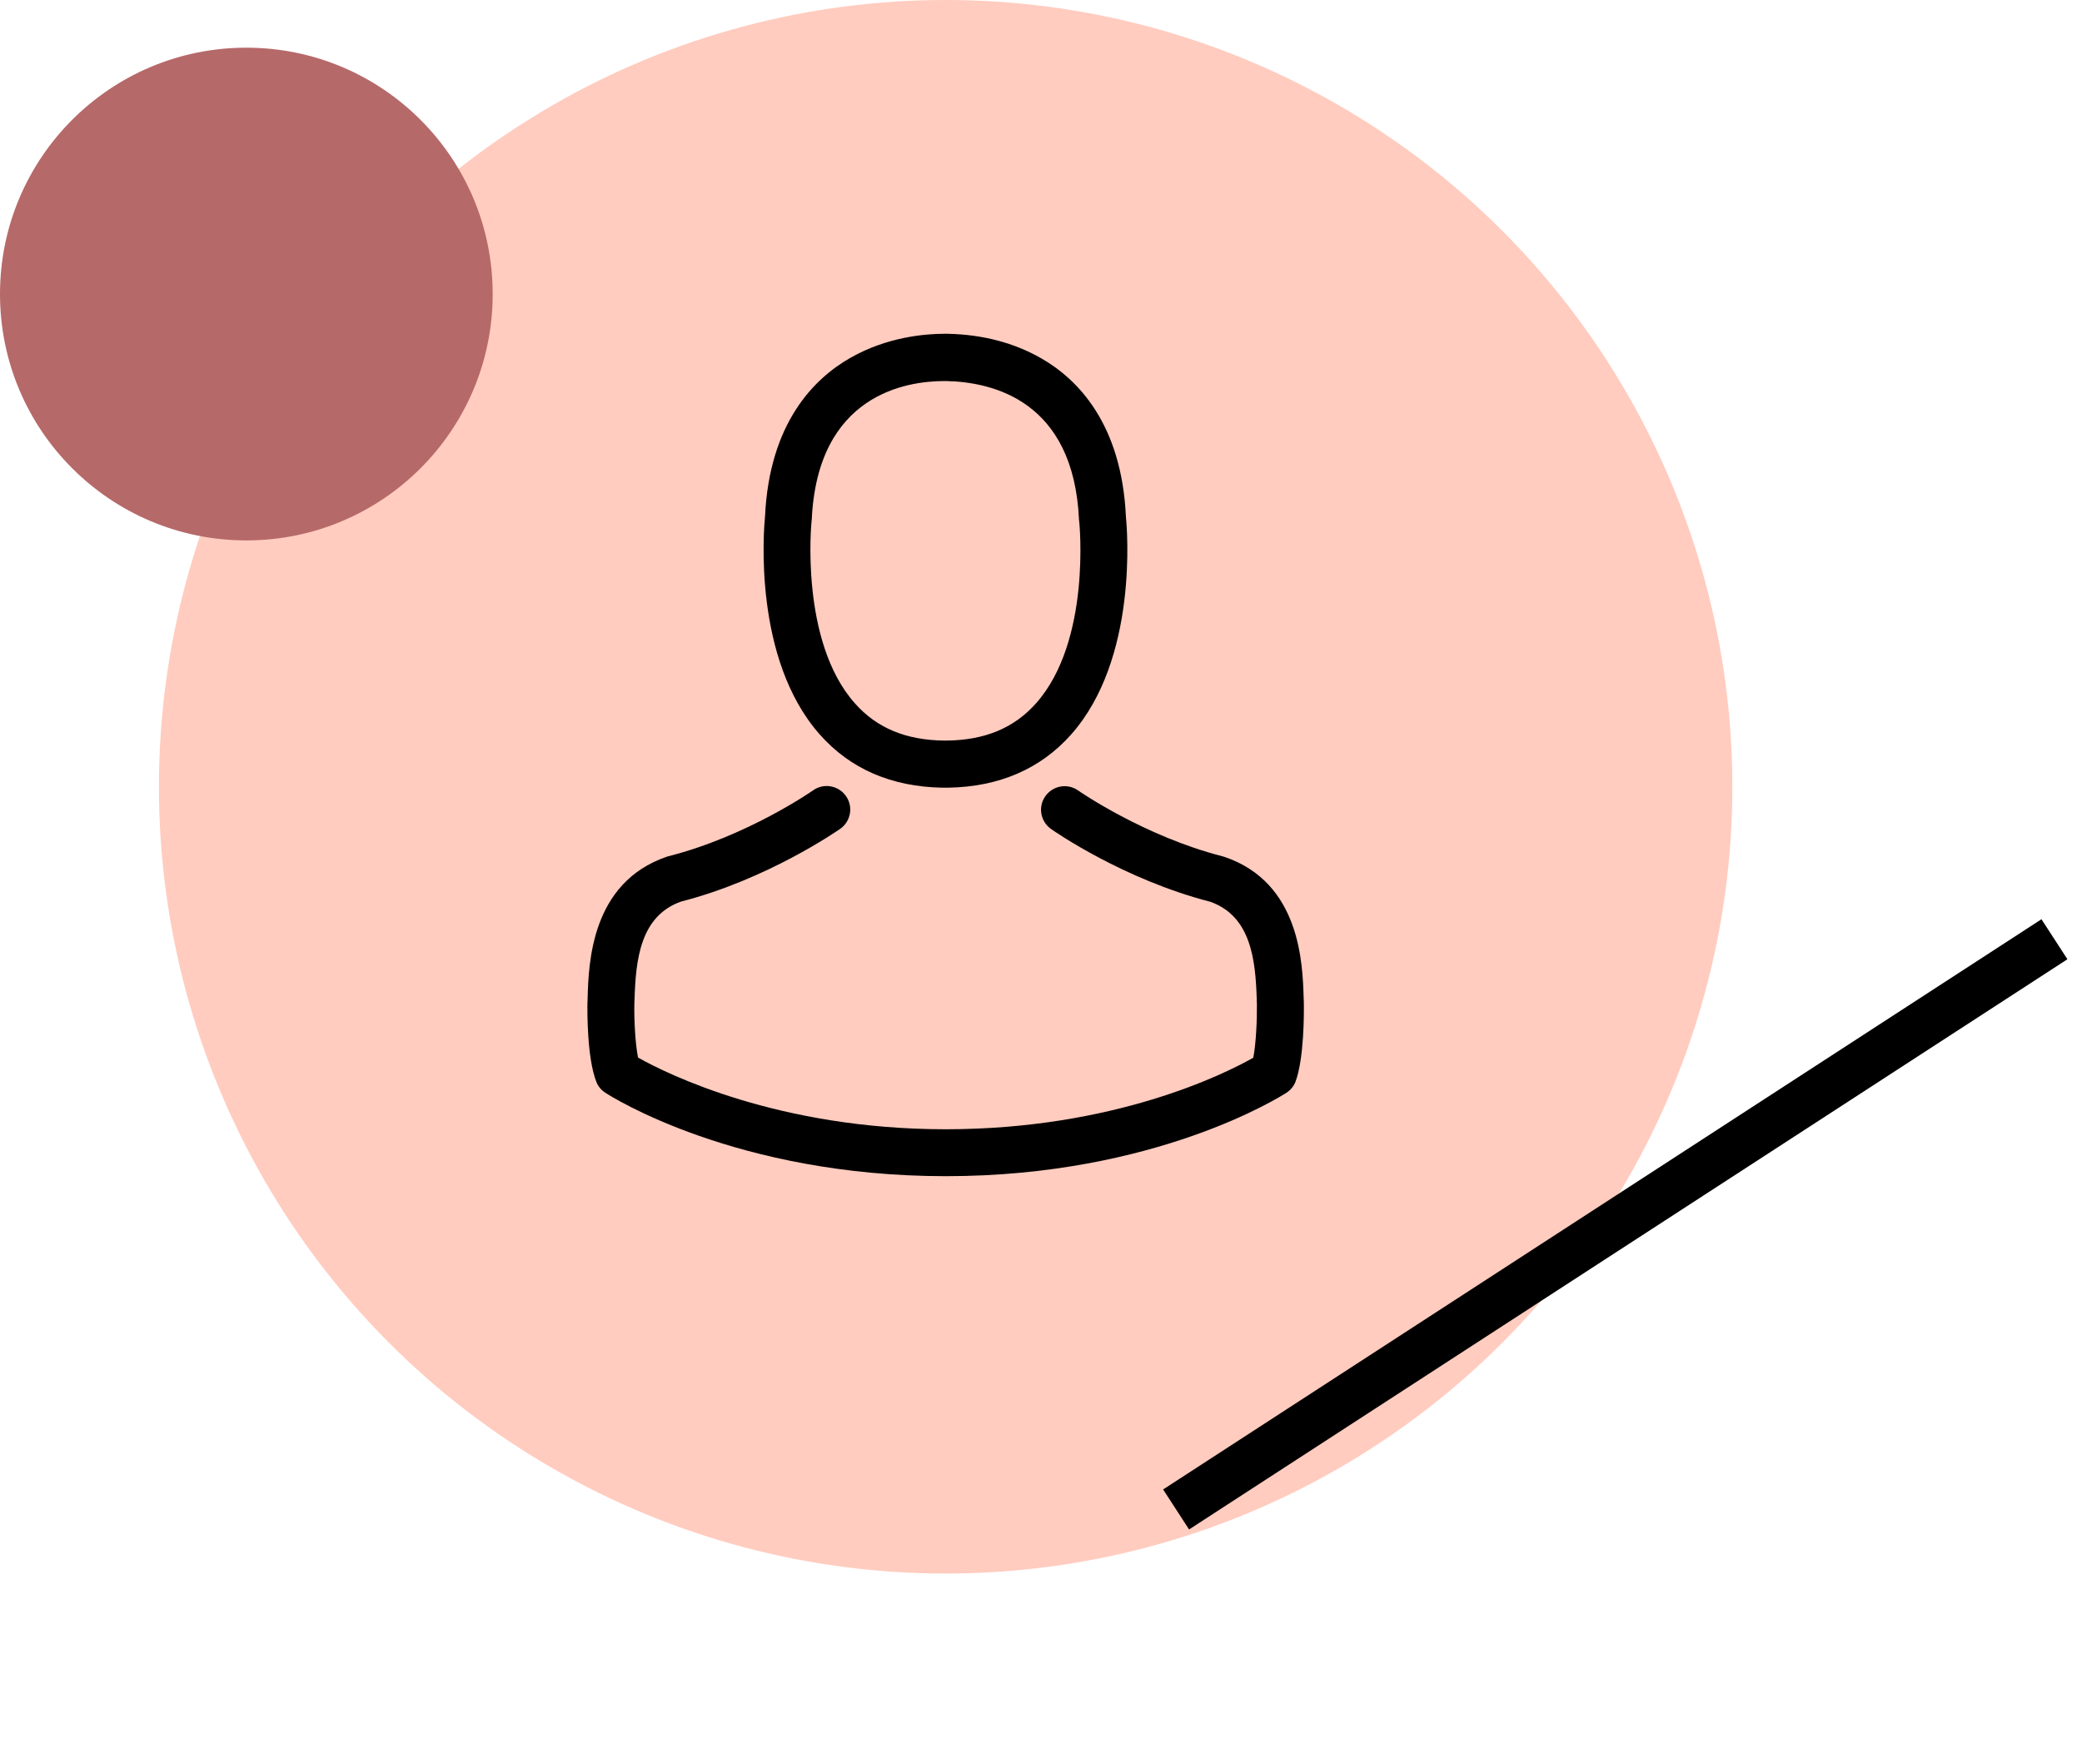
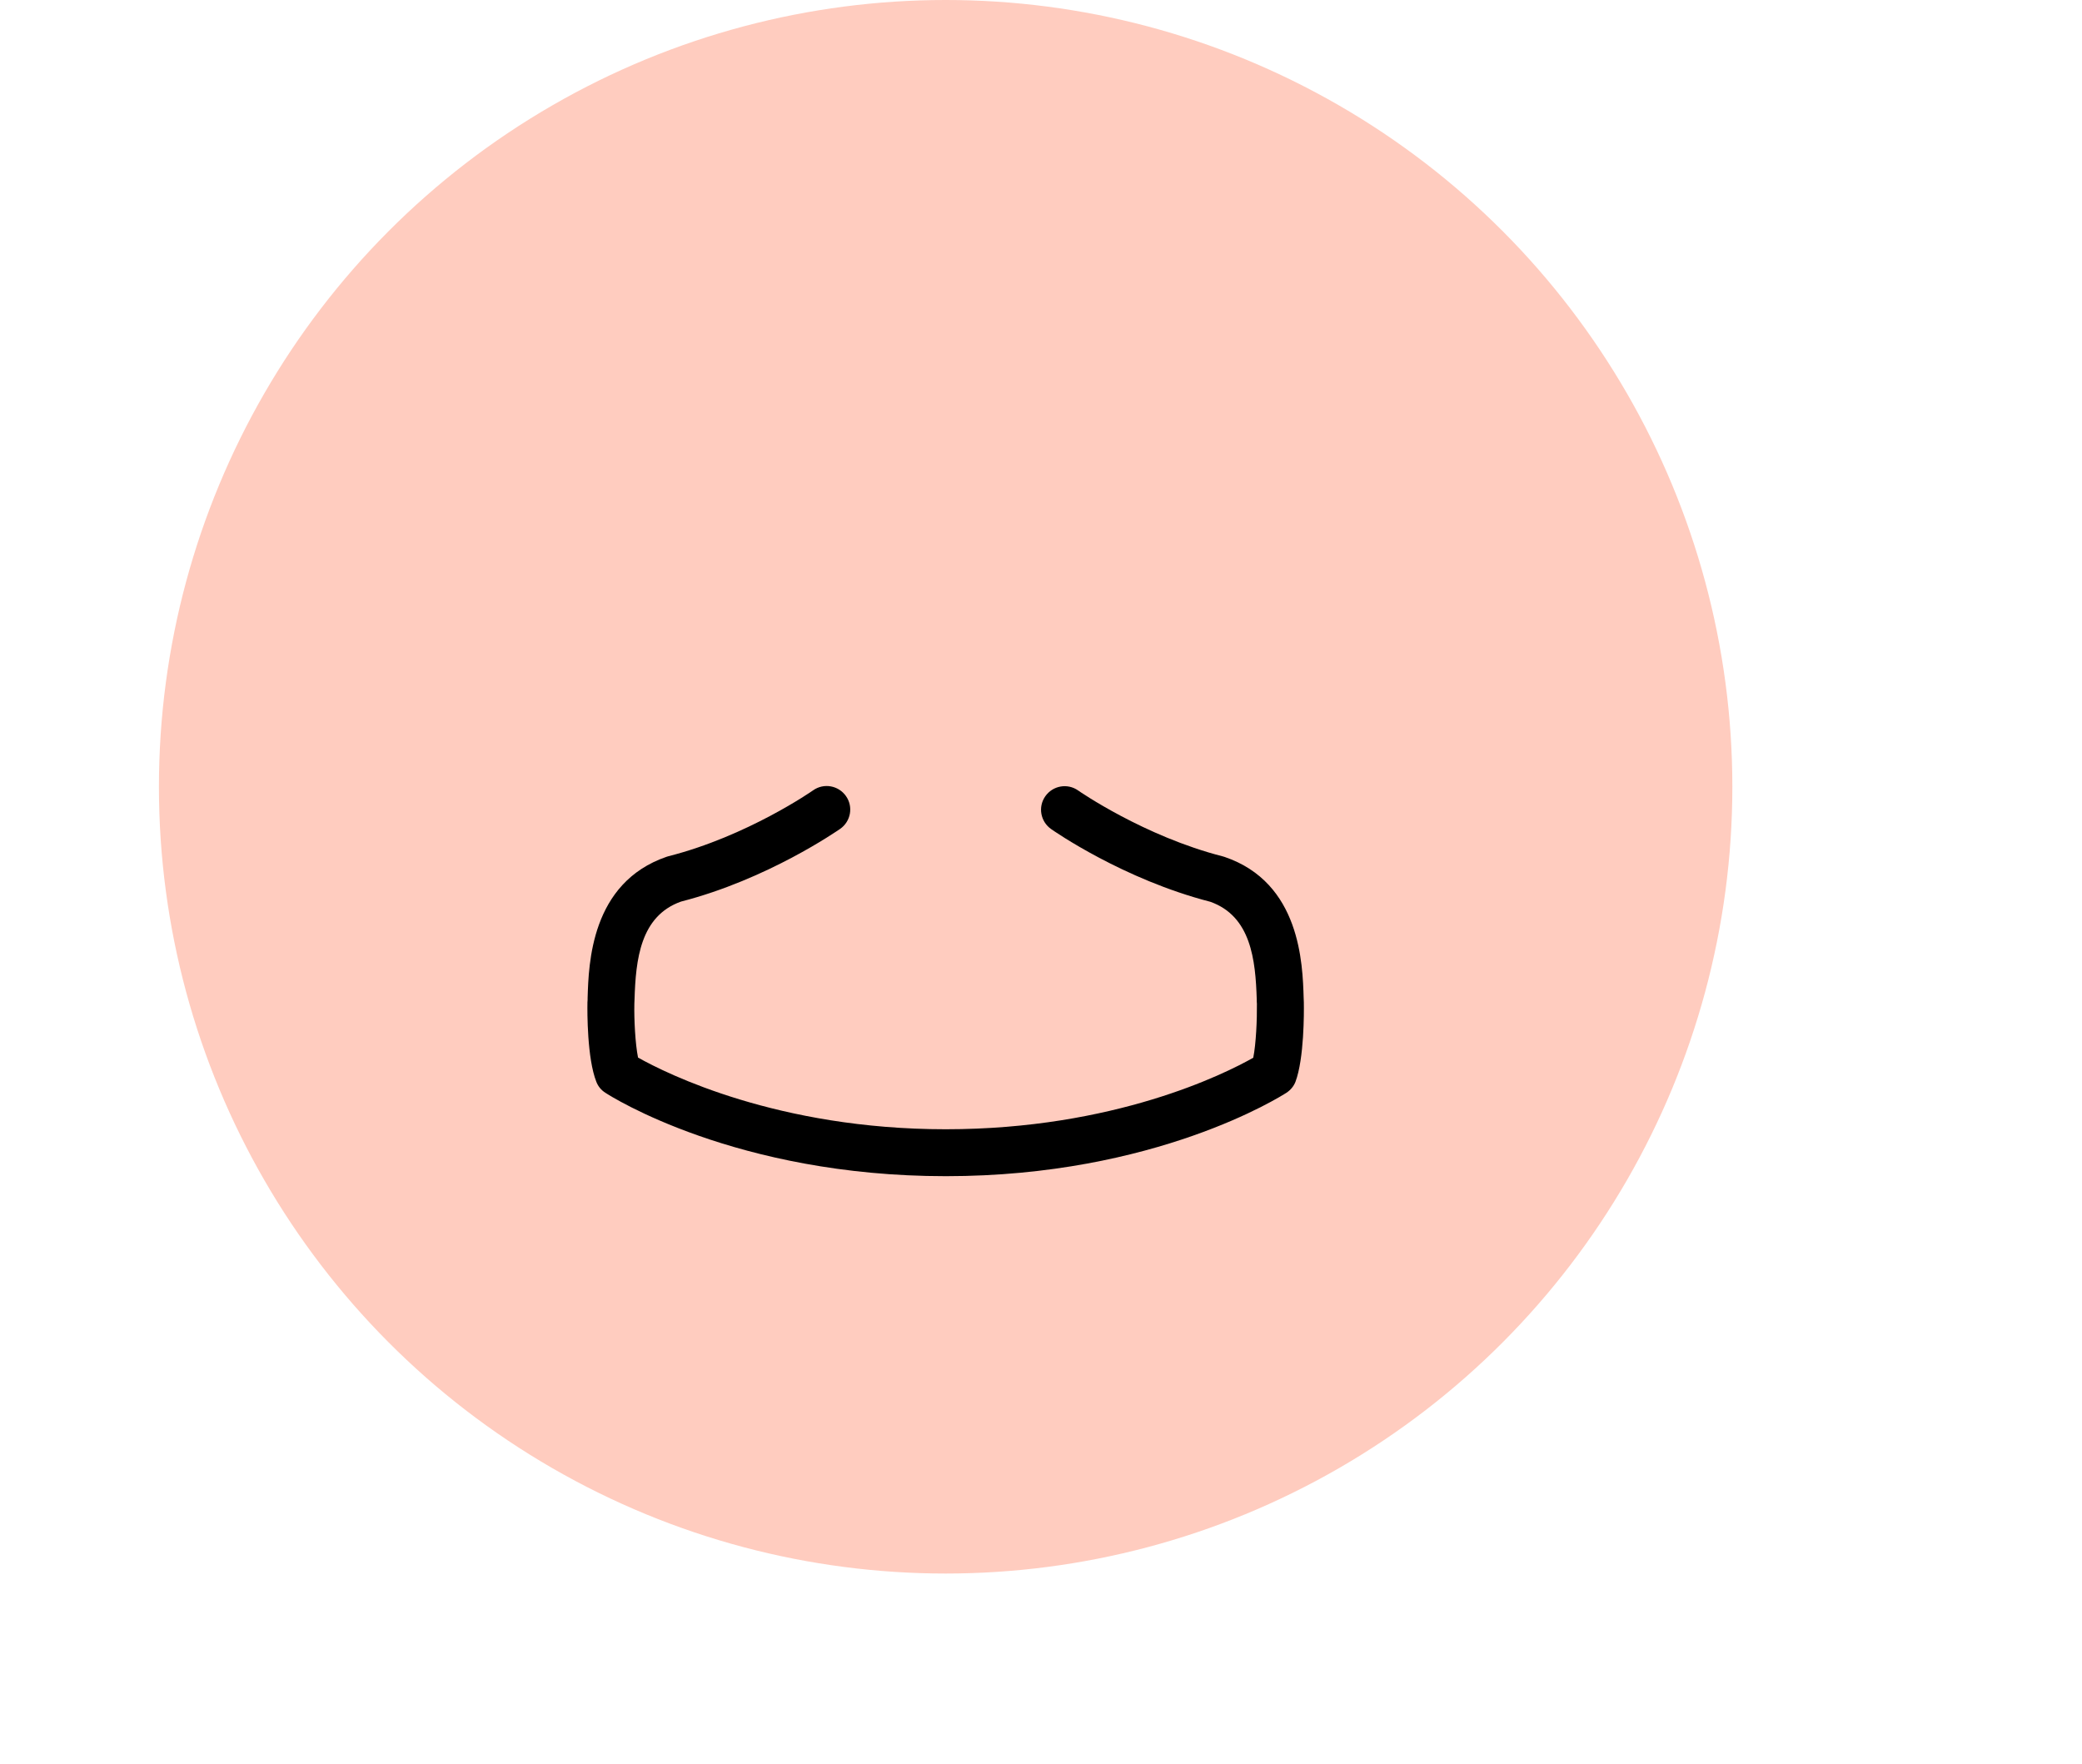
<svg xmlns="http://www.w3.org/2000/svg" width="131" height="111" viewBox="0 0 131 111" fill="none">
  <circle r="49.5" transform="matrix(-1 0 0 1 59.5 49.5)" fill="#FFCCBF" />
-   <path d="M74 94.968L129.266 59.093" stroke="black" stroke-width="3" stroke-miterlimit="10" />
-   <circle cx="15.5" cy="18.5" r="15.5" fill="#B66969" />
-   <path d="M59.308 49.558C59.363 49.558 59.418 49.558 59.483 49.558C59.505 49.558 59.527 49.558 59.549 49.558C59.582 49.558 59.626 49.558 59.659 49.558C62.875 49.503 65.476 48.373 67.397 46.21C71.622 41.447 70.92 33.281 70.843 32.502C70.569 26.652 67.803 23.854 65.52 22.547C63.819 21.571 61.832 21.044 59.615 21H59.538C59.527 21 59.505 21 59.495 21H59.429C58.21 21 55.818 21.198 53.524 22.504C51.219 23.81 48.409 26.608 48.135 32.502C48.058 33.281 47.356 41.447 51.581 46.21C53.491 48.373 56.092 49.503 59.308 49.558ZM51.065 32.777C51.065 32.744 51.076 32.711 51.076 32.689C51.439 24.819 57.025 23.974 59.418 23.974H59.462C59.483 23.974 59.516 23.974 59.549 23.974C62.513 24.04 67.55 25.247 67.891 32.689C67.891 32.722 67.891 32.755 67.902 32.777C67.913 32.853 68.681 40.317 65.191 44.246C63.808 45.804 61.964 46.573 59.538 46.594C59.516 46.594 59.505 46.594 59.483 46.594C59.462 46.594 59.451 46.594 59.429 46.594C57.014 46.573 55.159 45.804 53.787 44.246C50.308 40.339 51.054 32.842 51.065 32.777Z" fill="black" />
  <path d="M82.038 63.102C82.038 63.09 82.038 63.08 82.038 63.069C82.038 62.981 82.027 62.893 82.027 62.794C81.961 60.621 81.818 55.539 77.055 53.915C77.022 53.904 76.978 53.893 76.945 53.882C71.995 52.62 67.88 49.766 67.836 49.733C67.166 49.261 66.244 49.426 65.772 50.096C65.3 50.765 65.465 51.687 66.135 52.159C66.321 52.291 70.689 55.331 76.155 56.736C78.712 57.647 78.998 60.38 79.075 62.882C79.075 62.981 79.075 63.069 79.085 63.156C79.097 64.144 79.031 65.67 78.855 66.548C77.077 67.558 70.108 71.048 59.505 71.048C48.947 71.048 41.934 67.546 40.145 66.537C39.969 65.659 39.892 64.133 39.914 63.145C39.914 63.058 39.925 62.97 39.925 62.871C40.002 60.369 40.288 57.636 42.845 56.725C48.311 55.32 52.679 52.269 52.865 52.148C53.535 51.676 53.7 50.754 53.228 50.085C52.756 49.415 51.834 49.251 51.164 49.722C51.12 49.755 47.026 52.609 42.055 53.871C42.011 53.882 41.978 53.893 41.945 53.904C37.182 55.539 37.039 60.621 36.973 62.783C36.973 62.882 36.973 62.97 36.962 63.058C36.962 63.069 36.962 63.08 36.962 63.09C36.951 63.661 36.94 66.592 37.522 68.062C37.632 68.348 37.829 68.589 38.093 68.754C38.422 68.973 46.313 74 59.517 74C72.72 74 80.611 68.962 80.94 68.754C81.193 68.589 81.401 68.348 81.511 68.062C82.06 66.603 82.049 63.672 82.038 63.102Z" fill="black" />
</svg>